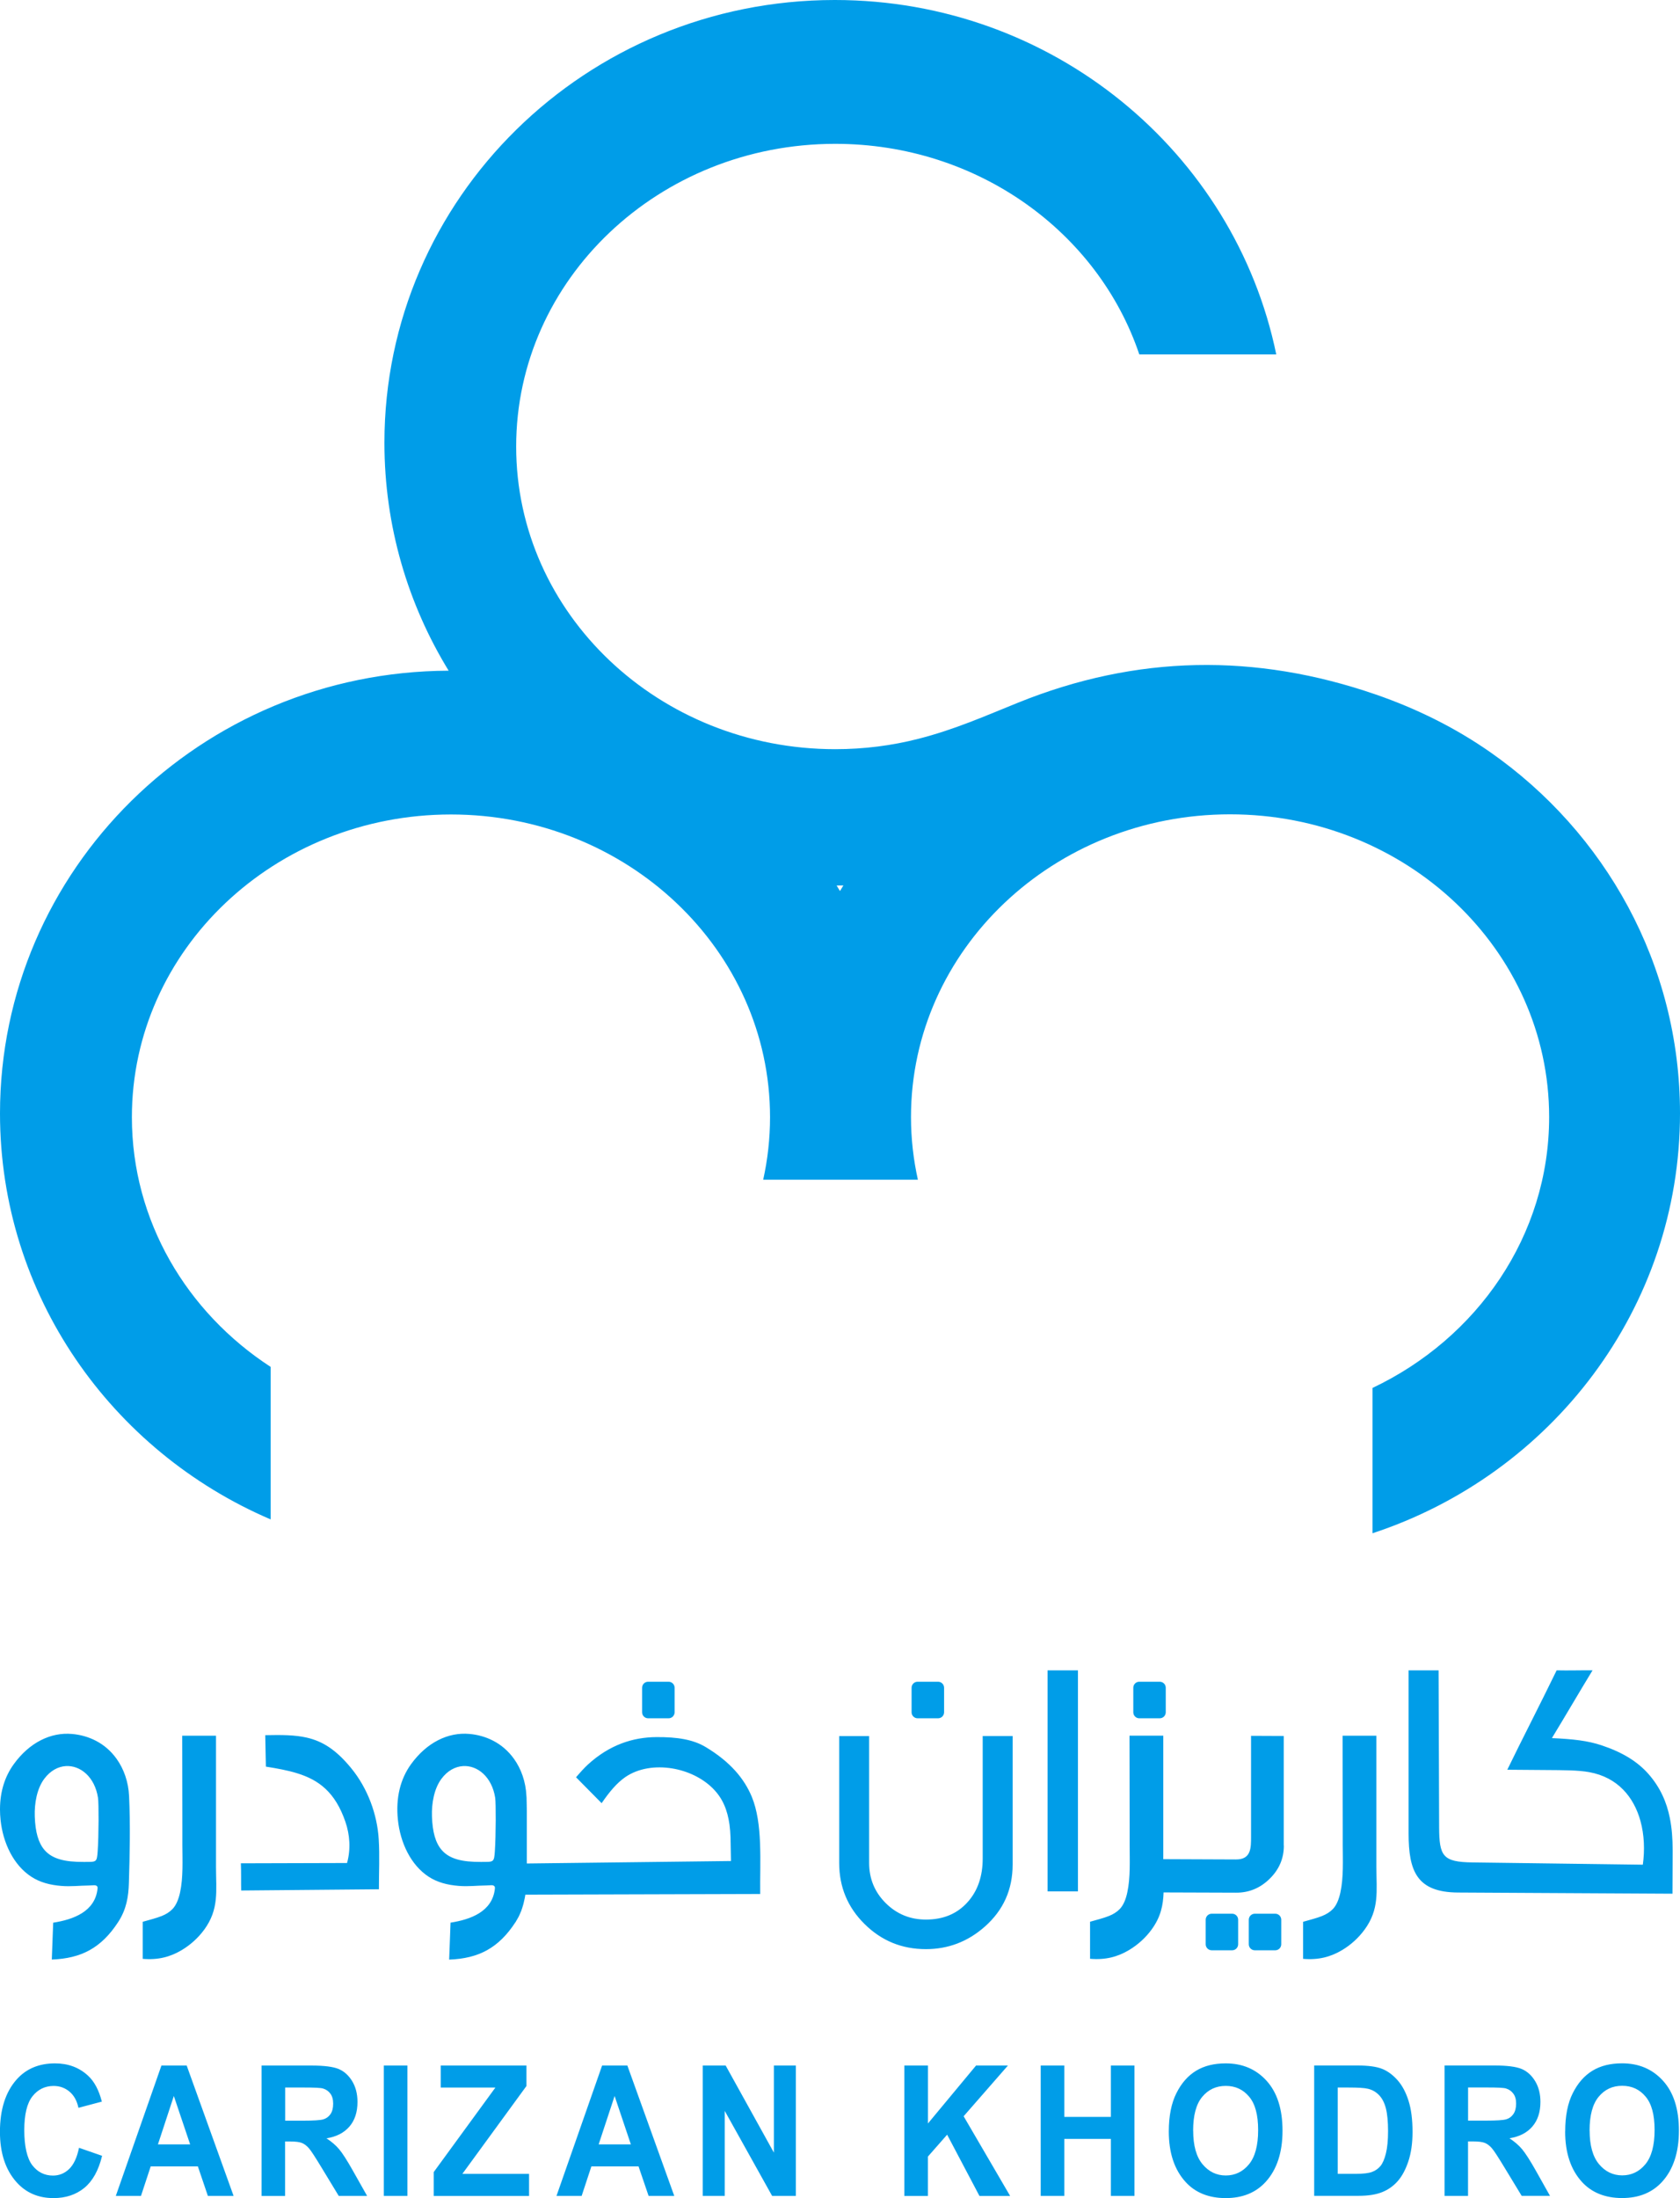
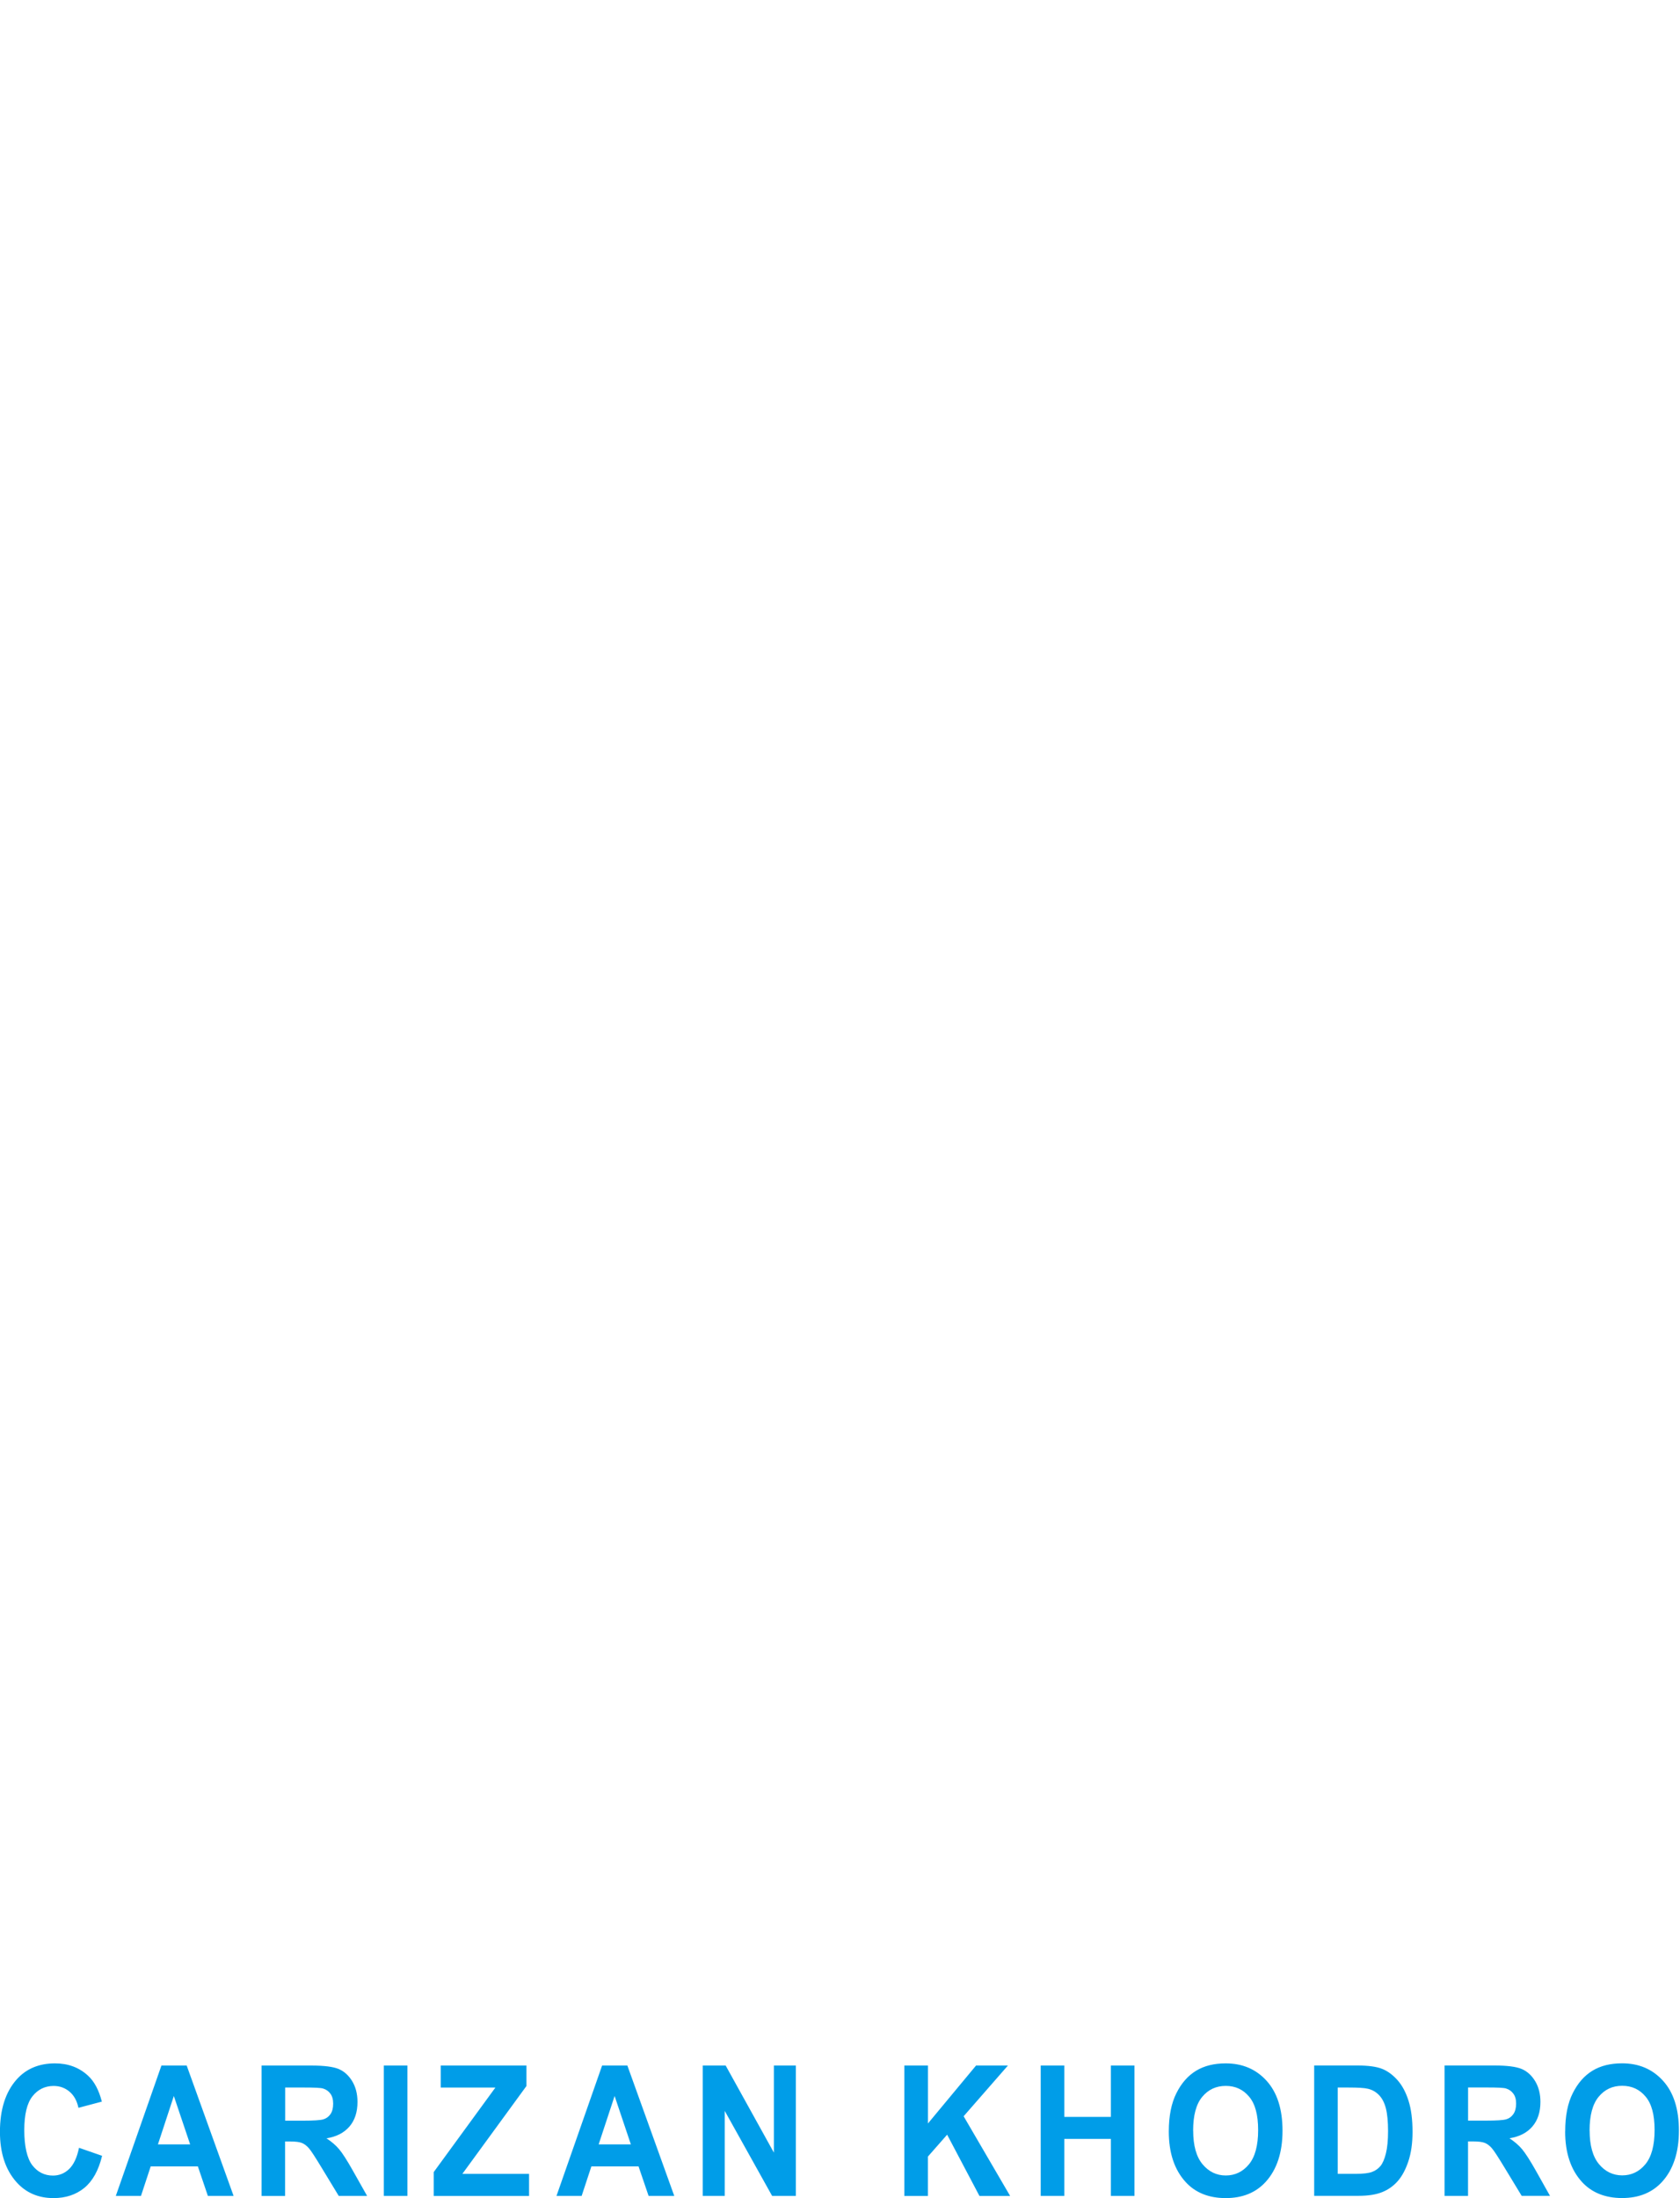
<svg xmlns="http://www.w3.org/2000/svg" id="Layer_2" data-name="Layer 2" viewBox="0 0 341.13 446.06">
  <g id="Layer_1-2" data-name="Layer 1">
    <g>
-       <path d="m17,377.86c-3.8.02-6.4-.59-7.98-2.44-1.22-1.43-1.85-3.6-1.96-6.78-.09-2.66.43-5.64,1.92-7.64,1.25-1.67,2.81-2.49,4.38-2.59,2.95-.19,5.89,2.2,6.54,6.44.17,1.05.16,7.65-.07,10.87-.08,1.1-.14,1.63-.46,1.89-.35.29-1.02.24-2.37.25m80.65,0c-3.8.02-6.4-.59-7.98-2.44-1.23-1.43-1.85-3.6-1.96-6.78-.09-2.66.43-5.64,1.92-7.64,1.24-1.67,2.81-2.49,4.38-2.59,2.95-.19,5.88,2.2,6.54,6.44.16,1.05.15,7.65-.07,10.87-.08,1.1-.14,1.63-.46,1.89-.36.29-1.02.24-2.37.25Zm157.14,10.51h4.16c.67,0,1.21.55,1.21,1.22v4.98c0,.68-.54,1.22-1.21,1.22h-4.16c-.67,0-1.22-.54-1.22-1.22v-4.98c0-.67.55-1.22,1.22-1.22Zm-8.75,0h4.16c.67,0,1.21.55,1.21,1.22v4.98c0,.68-.55,1.22-1.21,1.22h-4.16c-.67,0-1.22-.54-1.22-1.22v-4.98c0-.67.55-1.22,1.22-1.22Zm-14.71-47.08h4.16c.67,0,1.22.55,1.22,1.22v4.98c0,.68-.55,1.22-1.22,1.22h-4.16c-.67,0-1.21-.54-1.21-1.22v-4.98c0-.67.54-1.22,1.21-1.22Zm-45.01,0h4.16c.67,0,1.22.55,1.22,1.22v4.98c0,.68-.55,1.22-1.22,1.22h-4.16c-.67,0-1.22-.54-1.22-1.22v-4.98c0-.67.54-1.22,1.22-1.22Zm-54.72,0h4.16c.67,0,1.22.55,1.22,1.22v4.98c0,.68-.55,1.22-1.22,1.22h-4.16c-.67,0-1.22-.54-1.22-1.22v-4.98c0-.67.55-1.22,1.22-1.22Zm-120.8,48.88c-.02.95-.27,6.67-.28,7.5,6-.22,10.06-2.36,13.48-7.62,1.68-2.58,2.09-5.16,2.17-7.9.18-5.86.31-11.84.04-17.63-.13-2.95-1.1-5.57-2.52-7.56-2.38-3.35-5.85-4.79-9.05-5.07-4.31-.39-8.66,1.72-11.85,6.14-1.81,2.5-2.77,5.55-2.79,9.04v.2c0,.66.04,1.34.11,2.03.48,4.68,2.62,9.21,6.26,11.57,1.73,1.13,3.75,1.67,6.08,1.86,2.04.16,3.65-.07,5.62-.09.85-.01,1.25-.15,1.57.09.15.11.2.27.17.52-.48,4.7-4.92,6.3-9.01,6.94Zm38.17-6.51c-.04-1.84.02-3.68-.06-5.52,7.25-.02,14.31-.04,21.56-.06.77-2.8.58-5.7-.34-8.38-2.07-6-5.38-8.48-9.82-9.84-1.9-.59-4.01-.97-6.32-1.34-.01-.91-.03-1.89-.06-2.89-.03-1.19-.06-2.39-.07-3.49,3.33-.07,6.03-.06,8.46.5,3.2.74,5.92,2.45,8.98,6.18,3.39,4.13,5.3,9.43,5.6,14.44.21,3.37.03,6.76.04,10.15-9.32.08-18.64.17-27.96.25Zm-7.53,7.98c-1.15,1.57-2.69,3-4.5,4.09-2.38,1.42-4.82,2.06-7.96,1.8v-7.52c1.41-.4,2.73-.73,3.87-1.18.85-.34,1.59-.8,2.17-1.4.76-.79,1.24-2,1.54-3.36.66-3.02.48-6.53.47-9.65v-3.1l-.03-19.07h6.86v26.64c0,4.87.67,8.54-2.42,12.76Zm164.18-13.25c0,5.09-1.89,9.28-5.65,12.6-3.45,3.05-7.44,4.57-11.96,4.57-4.87,0-9.01-1.69-12.45-5.09-3.44-3.39-5.16-7.53-5.16-12.4v-25.75h6.08v25.74c0,3.2,1.12,5.92,3.36,8.15,2.24,2.23,4.97,3.35,8.17,3.35,3.56,0,6.38-1.19,8.5-3.58,2.02-2.27,3.03-5.21,3.03-8.81v-24.86h6.08v26.07Zm7.09-39.41h6.17v44.86h-6.17v-44.86Zm47.98,35.56c0,2.63-.96,4.86-2.88,6.74-1.91,1.88-4.18,2.84-6.84,2.82l-14.7-.05c-.09,2.59-.56,4.99-2.47,7.58-1.15,1.57-2.69,3-4.5,4.09-2.38,1.42-4.82,2.06-7.96,1.8v-7.52c1.41-.4,2.73-.73,3.86-1.18.85-.34,1.59-.8,2.17-1.4.76-.79,1.24-2,1.53-3.36.66-3.02.48-6.53.48-9.65v-3.1l-.03-19.07h6.86v25.06l14.74.06c3.13.02,3.08-2.38,3.08-4.65v-20.44l6.64.03v22.24Zm16.36,17.1c-1.15,1.57-2.68,3-4.49,4.09-2.38,1.42-4.83,2.06-7.96,1.8v-7.52c1.4-.4,2.73-.73,3.86-1.18.85-.34,1.6-.8,2.18-1.4.76-.79,1.23-2,1.53-3.36.66-3.02.49-6.53.48-9.65v-3.1s-.03-19.07-.03-19.07h6.86v26.64c0,4.87.67,8.54-2.43,12.76Zm-171.01-4.45c.06-.19.12-.39.18-.58l.02-.09.05-.17.02-.07h0s.02-.1.02-.1v-.02s.02-.06.02-.06l.02-.09.02-.09h0s.02-.09.02-.09c.03-.12.05-.23.08-.35v-.06s.02-.02.02-.02l.02-.09v-.02l.02-.07v-.05s.02-.04.02-.04v-.09s.03-.09.03-.09l.03-.18v-.09s.02-.02.02-.02v-.06s.02-.06.02-.06v-.03s47.69-.14,47.69-.14c-.05-3.18.11-6.82-.04-10.37-.13-3.36-.55-6.65-1.67-9.36-1.52-3.65-4.32-7.06-9.36-10.09-2.53-1.52-5.73-2.05-10.04-2.02-4.71.04-9.46,1.53-13.9,5.59-.78.72-1.54,1.58-2.39,2.56l5.2,5.26c1.56-2.27,3.04-4.06,4.79-5.28,2.63-1.82,6.15-2.33,9.55-1.77,3.09.51,6.08,1.91,8.22,4.03,2.08,2.07,2.99,4.49,3.4,7.35.11.83.18,1.7.21,2.59l.09,4.82-41.45.5v-.17s0-.05,0-.05v-.22s0,0,0,0v-.21s0-.08,0-.08v-.14s0-.14,0-.14v-.08s0-.2,0-.2v-.23s0-.05,0-.05v-.17s0-.11,0-.11v-.1s0-.17,0-.17v-.26s0-.02,0-.02v-.19s0-.08,0-.08v-.27s0-.07,0-.07v-.21h0s0-.22,0-.22v-.33s0-.1,0-.1v-.43s0-.03,0-.03v-.61s0-.21,0-.21v-1.93h0v-.83s0-.02,0-.02v-.53s0-.11,0-.11v-.43s0-.01,0-.01v-.27s0-.14,0-.14v-.21s0-.2,0-.2v-.23s0-.05,0-.05v-.17s0-.11,0-.11v-.1s0-.17,0-.17v-.04s-.01-.21-.01-.21v-.21s0-.09,0-.09v-.13s-.01-.14-.01-.14v-.27s0-.01,0-.01v-.21s-.01-.05-.01-.05v-.16s0-.12,0-.12v-.09s-.01-.18-.01-.18v-.25s-.01-.03-.01-.03v-.18s0-.09,0-.09v-.12s-.01-.15-.01-.15v-.06s-.02-.21-.02-.21c-.13-2.95-1.09-5.57-2.52-7.56-2.39-3.35-5.86-4.79-9.06-5.07-4.31-.39-8.65,1.72-11.85,6.14-2.18,3.01-3.13,6.85-2.67,11.27.48,4.68,2.63,9.21,6.25,11.57,1.74,1.13,3.75,1.67,6.09,1.86,2.04.16,3.64-.07,5.61-.09.85-.01,1.25-.15,1.57.09.15.11.2.27.18.52-.48,4.7-4.92,6.3-9.01,6.94-.02.95-.26,6.67-.28,7.5,6-.22,10.06-2.36,13.48-7.62l.06-.08.02-.04.03-.05.04-.08h0s.05-.1.05-.1l.02-.02.04-.06.03-.06.02-.03.05-.09h0s.05-.09.05-.09l.02-.04.03-.04.04-.08h0s.05-.09.05-.09l.02-.03.03-.06.03-.06.02-.02.04-.09h0s.04-.09.04-.09l.02-.05.02-.04.04-.09.04-.09.02-.03.02-.05.03-.07v-.02s.04-.09.04-.09v-.02s.04-.06.04-.06l.04-.09.04-.09h0s.03-.09.03-.09l.02-.04.02-.04.03-.07h0s.03-.1.03-.1v-.03s.03-.06.03-.06l.02-.06v-.03s.04-.09.04-.09h0s.03-.09.03-.09l.02-.05.02-.04v-.02Zm210.03-48.21c2.42.06,4.9-.03,7.3,0-2.71,4.44-5.54,9.31-8.25,13.75,4.31.2,7.25.52,10.1,1.47,4.29,1.43,7.32,3.33,9.52,5.83,2.39,2.73,3.68,5.7,4.32,8.89.43,2.1.57,4.29.58,6.56v.33c-.02,2.83-.03,5.66-.04,8.5-14.51-.08-29.02-.16-43.54-.24-8.39-.04-10.04-4.38-10.04-11.98v-33.11h6.09c.04,10.59.07,21.19.11,31.78.02,5.93.72,7.12,6.76,7.2,11.53.16,23.06.31,34.6.46.41-2.93.3-6.04-.48-8.87-1.33-4.82-4.59-8.86-10.41-9.91-2.27-.41-5.04-.4-8.86-.43-2.59-.02-5.18-.04-7.77-.06,2.95-6.08,6.75-13.43,10.02-20.17Z" style="fill: #009de8; fill-rule: evenodd; stroke-width: 0px;" />
-       <path d="m169.47,0h.08c44.25.02,81.14,30.91,89.6,71.93h-27.81c-8.34-24.79-32.82-42.74-61.74-42.74-35.78,0-64.79,27.5-64.79,61.43s29.01,61.42,64.79,61.42c5.85,0,11.51-.73,16.9-2.11,7.4-1.89,13.63-4.67,20.15-7.3,24.1-9.75,48.27-10.11,72.7-1.69,8.22,2.84,16.06,6.69,23.21,11.68,23.34,16.28,38.57,43.05,38.57,73.31,0,39.65-26.16,73.31-62.44,85.23v-29.49c21.27-10.08,35.87-30.91,35.87-54.98,0-33.92-29.01-61.43-64.79-61.43s-64.79,27.5-64.79,61.43c0,4.37.49,8.62,1.4,12.72h-31.41c.91-4.1,1.39-8.34,1.39-12.69,0-33.93-29.01-61.43-64.79-61.43s-64.79,27.5-64.79,61.43c0,21.05,11.17,39.62,28.18,50.68v30.95C22.61,294.5,0,262.83,0,225.96c0-49.51,40.75-89.66,91.1-89.85-8.28-13.52-13.04-29.34-13.04-46.26C78.05,40.24,118.98.02,169.47,0m.41,179.7c.23.38.45.75.68,1.13.23-.38.46-.76.69-1.14-.46,0-.91.02-1.37.02Z" style="fill: #009de8; fill-rule: evenodd; stroke-width: 0px;" />
      <path d="m322.78,432.36c0,3.04.64,5.32,1.9,6.83,1.27,1.52,2.85,2.28,4.72,2.28s3.46-.75,4.7-2.26c1.24-1.5,1.87-3.82,1.87-6.94s-.6-5.32-1.82-6.78c-1.21-1.46-2.79-2.2-4.76-2.2s-3.54.74-4.77,2.22c-1.23,1.48-1.85,3.76-1.85,6.86m-4.95.18c0-3.14.51-5.74,1.54-7.77,1.02-2.04,2.36-3.56,4.01-4.56,1.65-1,3.65-1.49,6-1.49,3.41,0,6.18,1.18,8.32,3.55,2.15,2.37,3.22,5.74,3.22,10.12s-1.14,7.88-3.41,10.37c-2,2.19-4.7,3.3-8.12,3.3s-6.17-1.09-8.16-3.27c-2.27-2.49-3.41-5.9-3.41-10.25Zm-19.71-2.19h3.57c2.18,0,3.57-.09,4.16-.27.6-.17,1.08-.52,1.45-1.05.37-.53.56-1.23.56-2.12s-.18-1.52-.56-2.03c-.37-.51-.87-.87-1.51-1.06-.44-.14-1.75-.2-3.91-.2h-3.77v6.73Zm-4.79,15.26v-26.45h10.12c2.59,0,4.44.24,5.55.71,1.11.47,2.02,1.3,2.73,2.47.71,1.17,1.07,2.58,1.07,4.21,0,2.07-.55,3.74-1.64,5-1.09,1.27-2.64,2.06-4.64,2.38,1.02.68,1.88,1.41,2.55,2.21.67.8,1.6,2.24,2.77,4.31l2.9,5.16h-5.75l-3.49-5.75c-1.26-2.07-2.1-3.39-2.56-3.91-.45-.52-.93-.88-1.43-1.08-.5-.2-1.3-.3-2.41-.3h-1v11.05h-4.79Zm-21.69-21.98v17.52h3.61c1.55,0,2.67-.13,3.36-.39.7-.26,1.27-.67,1.71-1.2.44-.53.81-1.38,1.1-2.54.29-1.15.44-2.67.44-4.56s-.15-3.5-.45-4.64c-.3-1.13-.76-2.02-1.4-2.67-.63-.65-1.39-1.08-2.29-1.28-.67-.16-1.97-.24-3.91-.24h-2.18Zm-4.79-4.47h8.78c2.22,0,3.89.23,5.02.68,1.13.45,2.16,1.21,3.12,2.28.95,1.07,1.7,2.46,2.24,4.17.55,1.71.82,3.83.82,6.37,0,2.29-.29,4.28-.85,5.96-.57,1.69-1.29,3.03-2.16,4.01-.87.99-1.93,1.74-3.16,2.23-1.24.5-2.83.75-4.77.75h-9.03v-26.45Zm-24.56,13.21c0,3.04.64,5.32,1.9,6.83,1.27,1.52,2.85,2.28,4.72,2.28s3.46-.75,4.7-2.26c1.24-1.5,1.87-3.82,1.87-6.94s-.6-5.32-1.82-6.78c-1.21-1.46-2.79-2.2-4.75-2.2s-3.55.74-4.78,2.22c-1.23,1.47-1.85,3.76-1.85,6.86Zm-4.95.18c0-3.14.52-5.74,1.54-7.77,1.02-2.04,2.36-3.56,4.01-4.56,1.65-1,3.65-1.49,6-1.49,3.41,0,6.18,1.18,8.32,3.55,2.14,2.37,3.22,5.74,3.22,10.12s-1.14,7.88-3.41,10.37c-1.99,2.19-4.7,3.3-8.12,3.3s-6.17-1.09-8.15-3.27c-2.27-2.49-3.41-5.9-3.41-10.25Zm-26.01,13.07v-26.45h4.79v10.42h9.46v-10.42h4.79v26.45h-4.79v-11.56h-9.46v11.56h-4.79Zm-27.69,0v-26.45h4.79v11.76l9.77-11.76h6.47l-8.99,10.29,9.44,16.17h-6.23l-6.56-12.43-3.91,4.45v7.98h-4.79Zm-40.94,0v-26.45h4.66l9.79,17.67v-17.67h4.46v26.45h-4.82l-9.62-17.25v17.25h-4.46Zm-14.59-10.45l-3.3-9.82-3.24,9.82h6.53Zm8.81,10.45h-5.21l-2.04-5.98h-9.58l-1.97,5.98h-5.11l9.26-26.45h5.13l9.52,26.45Zm-48.84,0v-4.83l12.52-17.15h-11.1v-4.47h17.41v4.15l-13.02,17.84h13.55v4.47h-19.35Zm-10.13,0v-26.45h4.79v26.45h-4.79Zm-20.03-15.26h3.57c2.18,0,3.58-.09,4.17-.27.59-.17,1.08-.52,1.45-1.05.37-.53.55-1.23.55-2.12s-.18-1.52-.55-2.03c-.37-.51-.87-.87-1.51-1.06-.45-.14-1.75-.2-3.91-.2h-3.77v6.73Zm-4.79,15.26v-26.45h10.12c2.59,0,4.44.24,5.55.71,1.11.47,2.02,1.3,2.73,2.47.71,1.17,1.07,2.58,1.07,4.21,0,2.07-.55,3.74-1.64,5-1.09,1.26-2.64,2.06-4.65,2.38,1.03.68,1.89,1.41,2.56,2.21.68.8,1.6,2.24,2.77,4.31l2.91,5.16h-5.76l-3.49-5.75c-1.26-2.07-2.1-3.39-2.56-3.91-.45-.52-.93-.88-1.43-1.08-.5-.2-1.3-.3-2.42-.3h-.99v11.05h-4.79Zm-14.51-10.45l-3.31-9.82-3.23,9.82h6.53Zm8.81,10.45h-5.21l-2.03-5.98h-9.58l-1.97,5.98h-5.11l9.26-26.45h5.13l9.52,26.45Zm-31.35-9.75l4.66,1.62c-.72,2.98-1.93,5.14-3.62,6.52-1.69,1.37-3.77,2.06-6.24,2.06-3.1,0-5.62-1.09-7.55-3.27-2.22-2.51-3.33-5.9-3.33-10.17,0-4.51,1.11-8.04,3.35-10.59,1.95-2.21,4.56-3.31,7.83-3.31,2.67,0,4.9.83,6.7,2.49,1.28,1.18,2.22,2.94,2.81,5.27l-4.75,1.26c-.3-1.43-.91-2.52-1.82-3.29-.91-.76-1.98-1.15-3.21-1.15-1.76,0-3.19.7-4.3,2.09-1.11,1.39-1.67,3.69-1.67,6.89s.55,5.69,1.62,7.1c1.08,1.4,2.48,2.11,4.21,2.11,1.27,0,2.36-.45,3.29-1.34.92-.9,1.59-2.32,1.99-4.28Z" style="fill: #009de8; fill-rule: evenodd; stroke-width: 0px;" />
    </g>
  </g>
</svg>